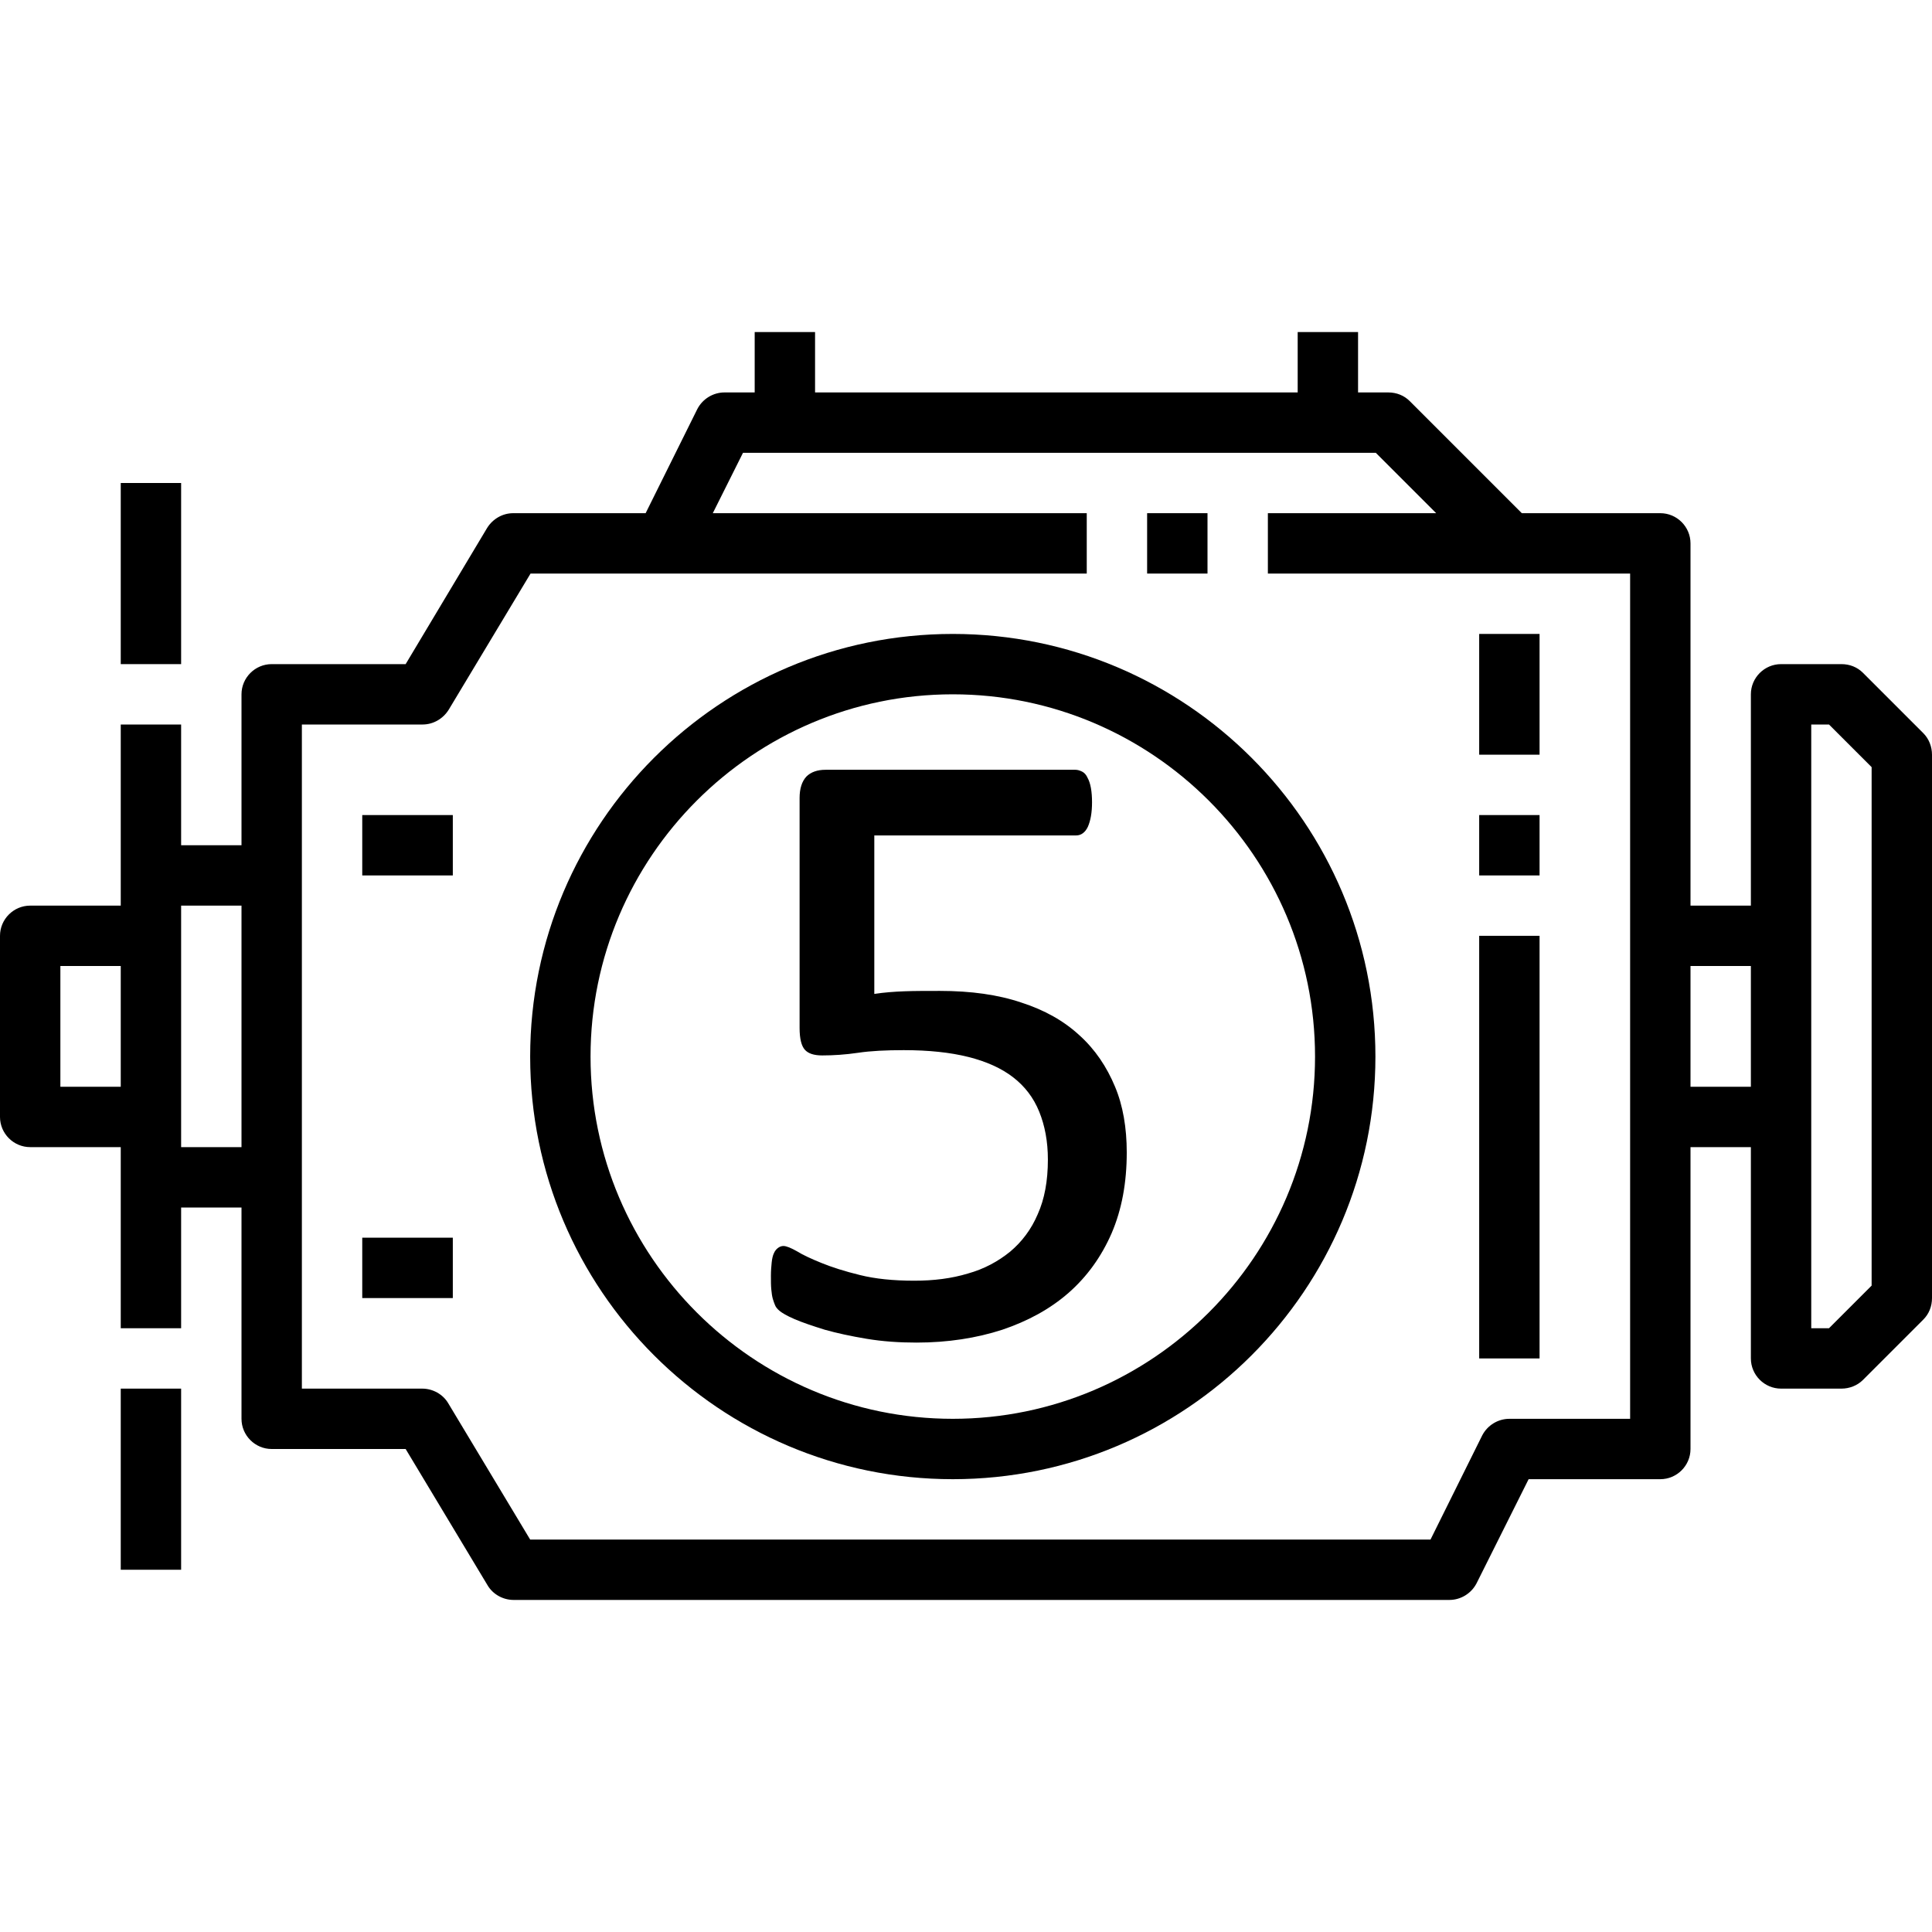
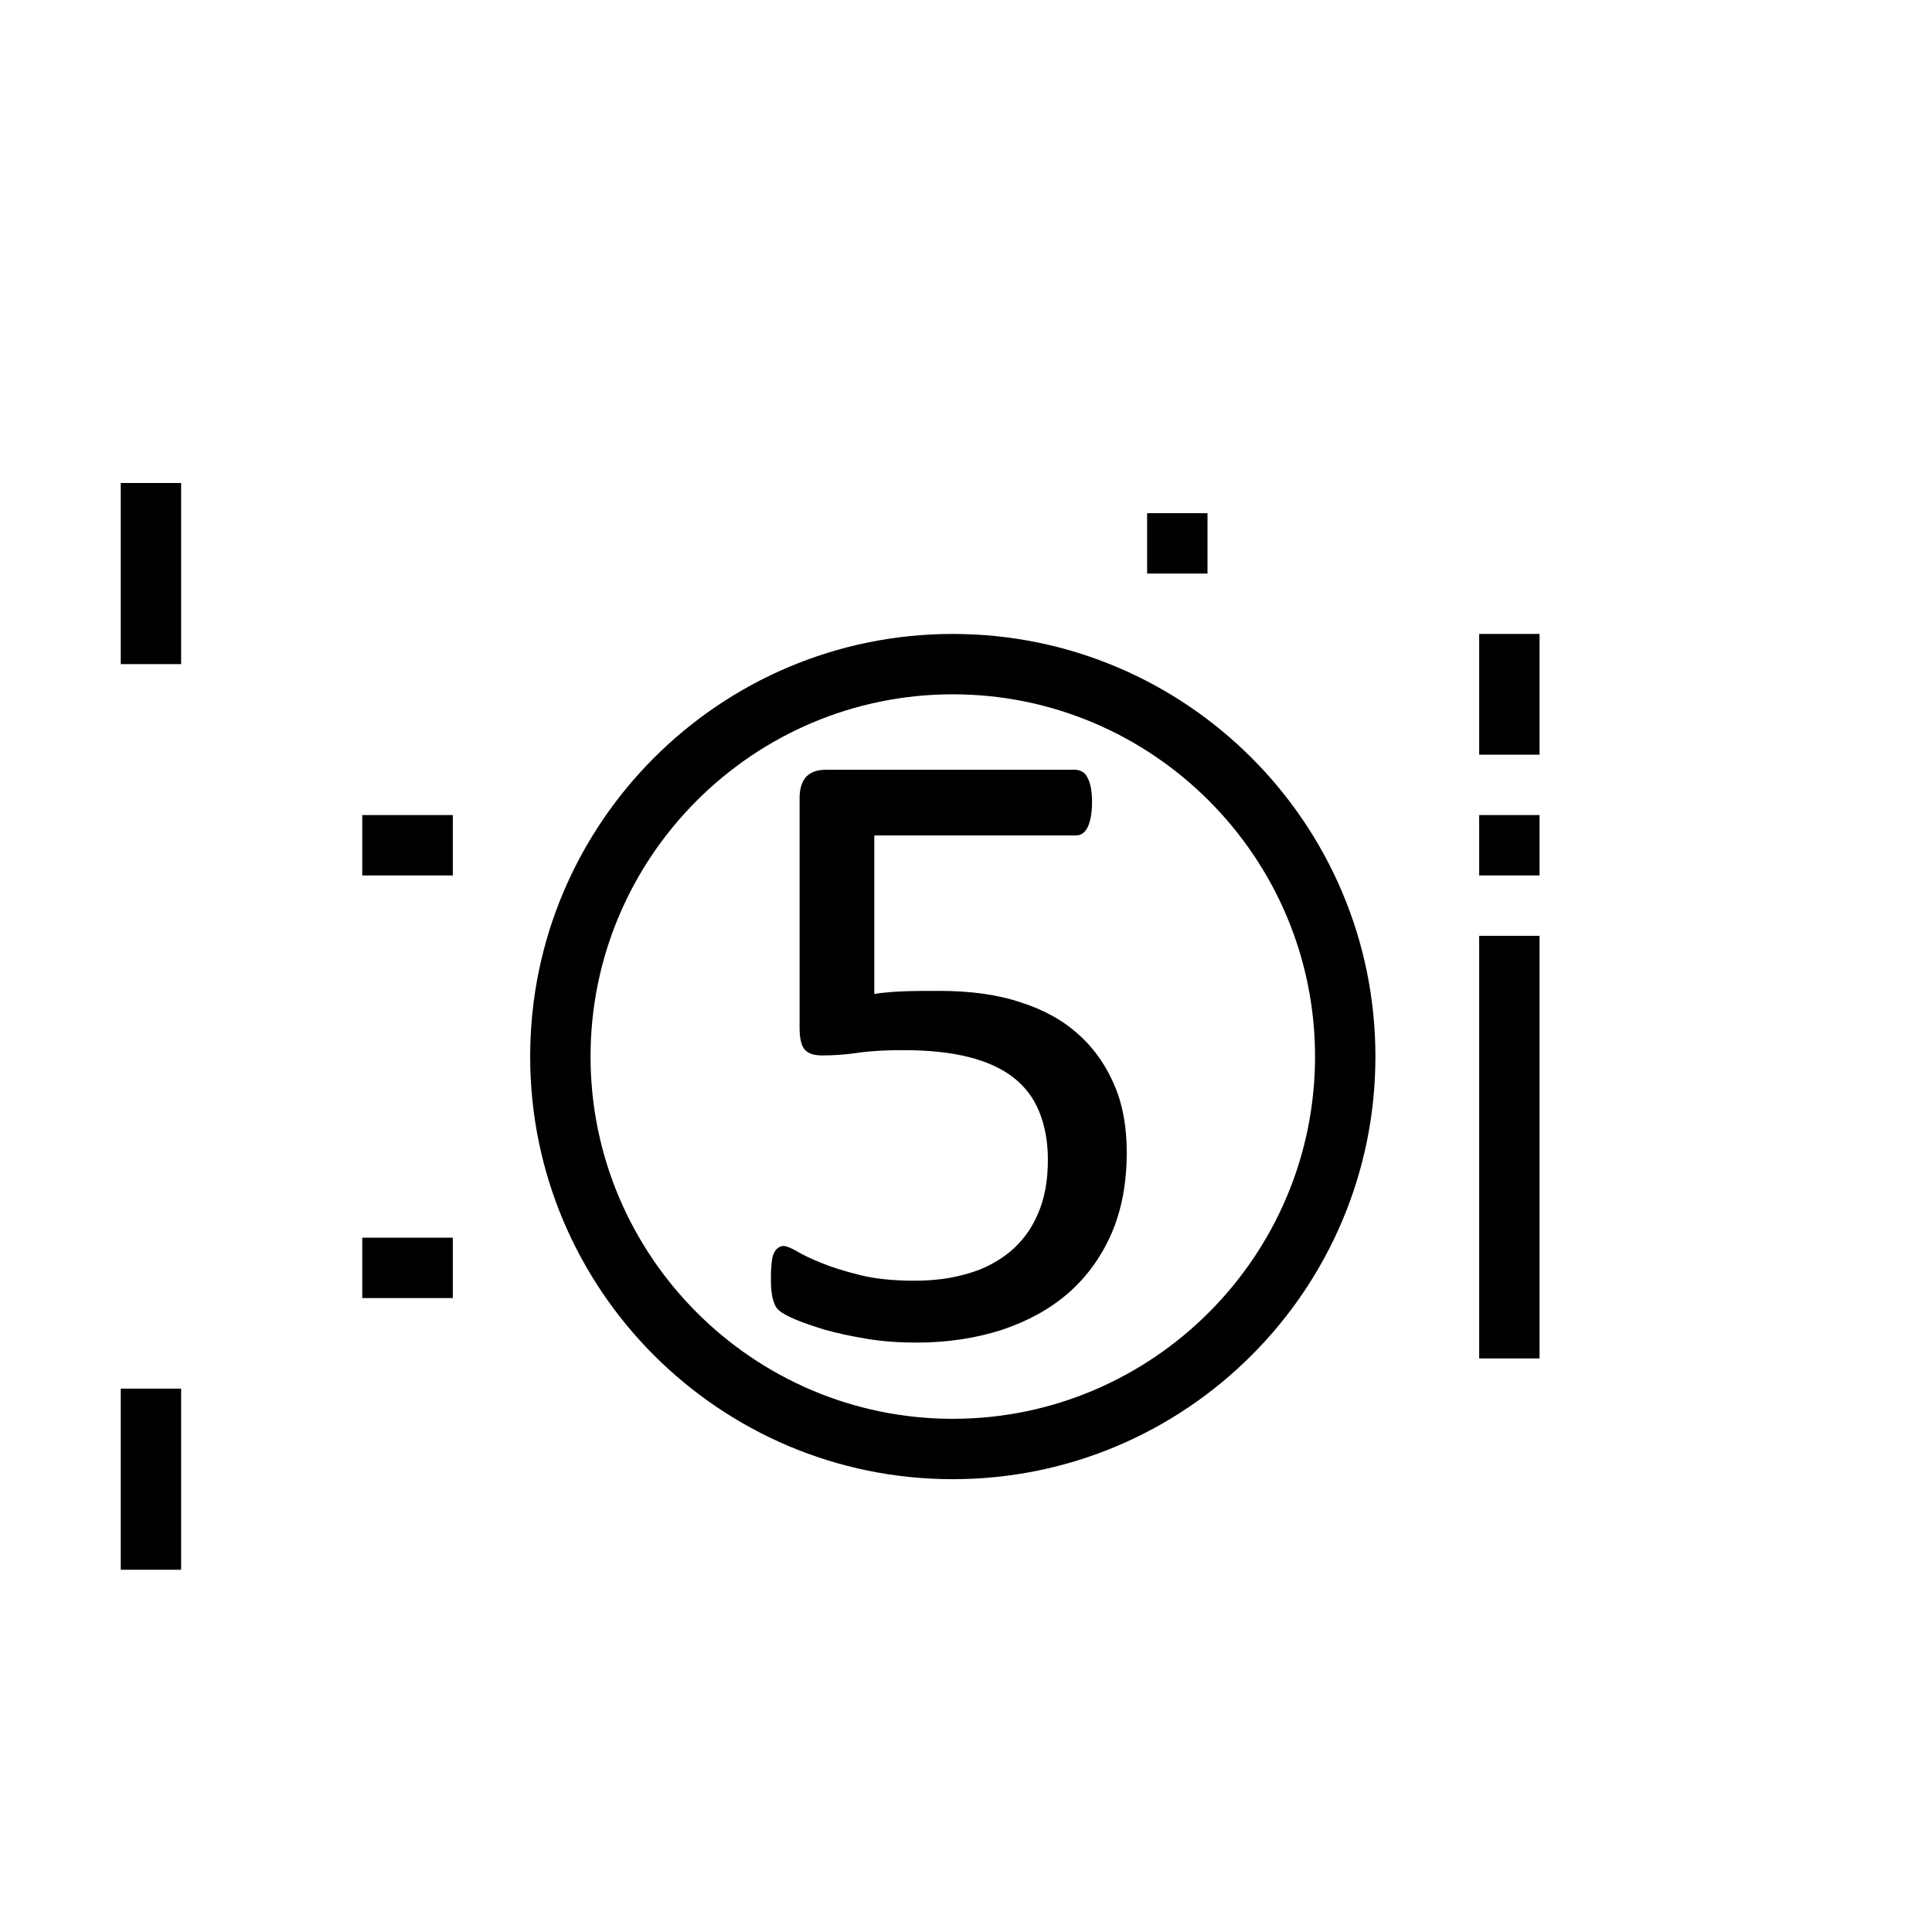
<svg xmlns="http://www.w3.org/2000/svg" version="1.1" id="Слой_1" x="0px" y="0px" viewBox="0 0 512 512" style="enable-background:new 0 0 512 512;" xml:space="preserve">
  <style type="text/css">
	.st0{enable-background:new    ;}
</style>
  <g>
    <path d="M252.5,168c-61.8,0-112,50.2-112,112s50.2,112,112,112s112-50.2,112-112S314.3,168,252.5,168z M252.5,376   c-52.9,0-96-43.1-96-96s43.1-96,96-96s96,43.1,96,96S305.4,376,252.5,376z" />
-     <path d="M509.7,194.3l-16-16c-1.5-1.5-3.5-2.3-5.7-2.3h-16c-4.4,0-8,3.6-8,8v56h-16v-96c0-4.4-3.6-8-8-8h-36.7l-29.7-29.7   c-1.5-1.5-3.5-2.3-5.7-2.3h-8V88h-16v16H216V88h-16v16h-8c-3,0-5.8,1.7-7.2,4.4L171.1,136H136c-2.8,0-5.4,1.5-6.9,3.9L107.5,176H72   c-4.4,0-8,3.6-8,8v40H48v-32H32v48H8c-4.4,0-8,3.6-8,8v48c0,4.4,3.6,8,8,8h24v48h16v-32h16v56c0,4.4,3.6,8,8,8h35.5l21.7,36.1   c1.4,2.4,4.1,3.9,6.9,3.9h248c3,0,5.8-1.7,7.2-4.4l13.8-27.6H440c4.4,0,8-3.6,8-8v-80h16v56c0,4.4,3.6,8,8,8h16   c2.1,0,4.2-0.8,5.7-2.3l16-16c1.5-1.5,2.3-3.5,2.3-5.7V200C512,197.9,511.2,195.8,509.7,194.3L509.7,194.3z M16,288v-32h16v32H16z    M48,304v-64h16v64H48z M432,376h-32c-3,0-5.8,1.7-7.2,4.4L379.1,408H140.5l-21.7-36.1c-1.4-2.4-4.1-3.9-6.9-3.9H80V192h32   c2.8,0,5.4-1.5,6.9-3.9l21.7-36.1H288v-16h-99.1l8-16h167.7l16,16H336v16h96V376z M448,288v-32h16v32H448z M496,340.7L484.7,352   H480V192h4.7l11.3,11.3V340.7z" />
    <path d="M304,136h16v16h-16V136z" />
-     <path d="M392,168h16v32h-16V168z" />
+     <path d="M392,168h16v32h-16V168" />
    <path d="M392,216h16v16h-16V216z" />
    <path d="M392,248h16v112h-16V248z" />
    <path d="M96,216h24v16H96V216z" />
    <path d="M96,328h24v16H96V328z" />
    <path d="M32,128h16v48H32V128z" />
    <path d="M32,368h16v48H32V368z" />
    <g class="st0">
      <path d="M298.6,305.4c0,8-1.3,15.1-4,21.4c-2.7,6.2-6.5,11.5-11.4,15.8c-4.9,4.3-10.8,7.5-17.6,9.8c-6.8,2.2-14.4,3.4-22.7,3.4    c-4.6,0-9-0.3-13.2-1c-4.2-0.7-7.9-1.5-11.1-2.4c-3.2-1-5.9-1.9-8-2.8c-2.1-0.9-3.4-1.7-4-2.2c-0.6-0.5-1-1-1.2-1.5    c-0.2-0.5-0.4-1-0.6-1.7c-0.2-0.7-0.3-1.5-0.4-2.5c-0.1-1-0.1-2.2-0.1-3.6c0-1.3,0.1-2.5,0.2-3.5c0.1-1,0.3-1.9,0.6-2.5    c0.3-0.7,0.7-1.1,1.1-1.4c0.4-0.3,0.9-0.5,1.4-0.5c0.8,0,2,0.5,3.6,1.4c1.6,1,3.8,2,6.5,3.1c2.7,1.1,6.1,2.2,10.2,3.2    c4,1,8.8,1.5,14.4,1.5c5.2,0,9.9-0.6,14.2-1.9c4.3-1.2,8-3.2,11.2-5.8c3.1-2.6,5.6-5.9,7.3-9.9c1.8-4,2.7-8.8,2.7-14.5    c0-4.8-0.8-9-2.3-12.7c-1.5-3.7-3.8-6.7-6.9-9.1c-3.1-2.4-7.1-4.2-11.9-5.4c-4.8-1.2-10.5-1.8-17.1-1.8c-4.7,0-8.8,0.2-12.1,0.7    c-3.4,0.5-6.6,0.7-9.5,0.7c-2.2,0-3.7-0.5-4.6-1.5c-0.9-1-1.4-2.9-1.4-5.8v-60.9c0-2.5,0.6-4.4,1.8-5.7c1.2-1.2,2.9-1.8,5.1-1.8    H285c0.6,0,1.2,0.2,1.8,0.5c0.6,0.3,1.1,0.9,1.4,1.6c0.4,0.7,0.7,1.6,0.9,2.7c0.2,1.1,0.3,2.4,0.3,3.8c0,2.8-0.4,4.9-1.1,6.5    c-0.7,1.5-1.8,2.3-3.1,2.3h-53.5v42c2.6-0.4,5.3-0.6,8-0.7c2.7-0.1,5.8-0.1,9.4-0.1c8.2,0,15.4,1,21.6,3.1    c6.2,2,11.3,4.9,15.4,8.7c4.1,3.7,7.2,8.3,9.4,13.6C297.6,293,298.6,298.9,298.6,305.4z" />
    </g>
  </g>
</svg>